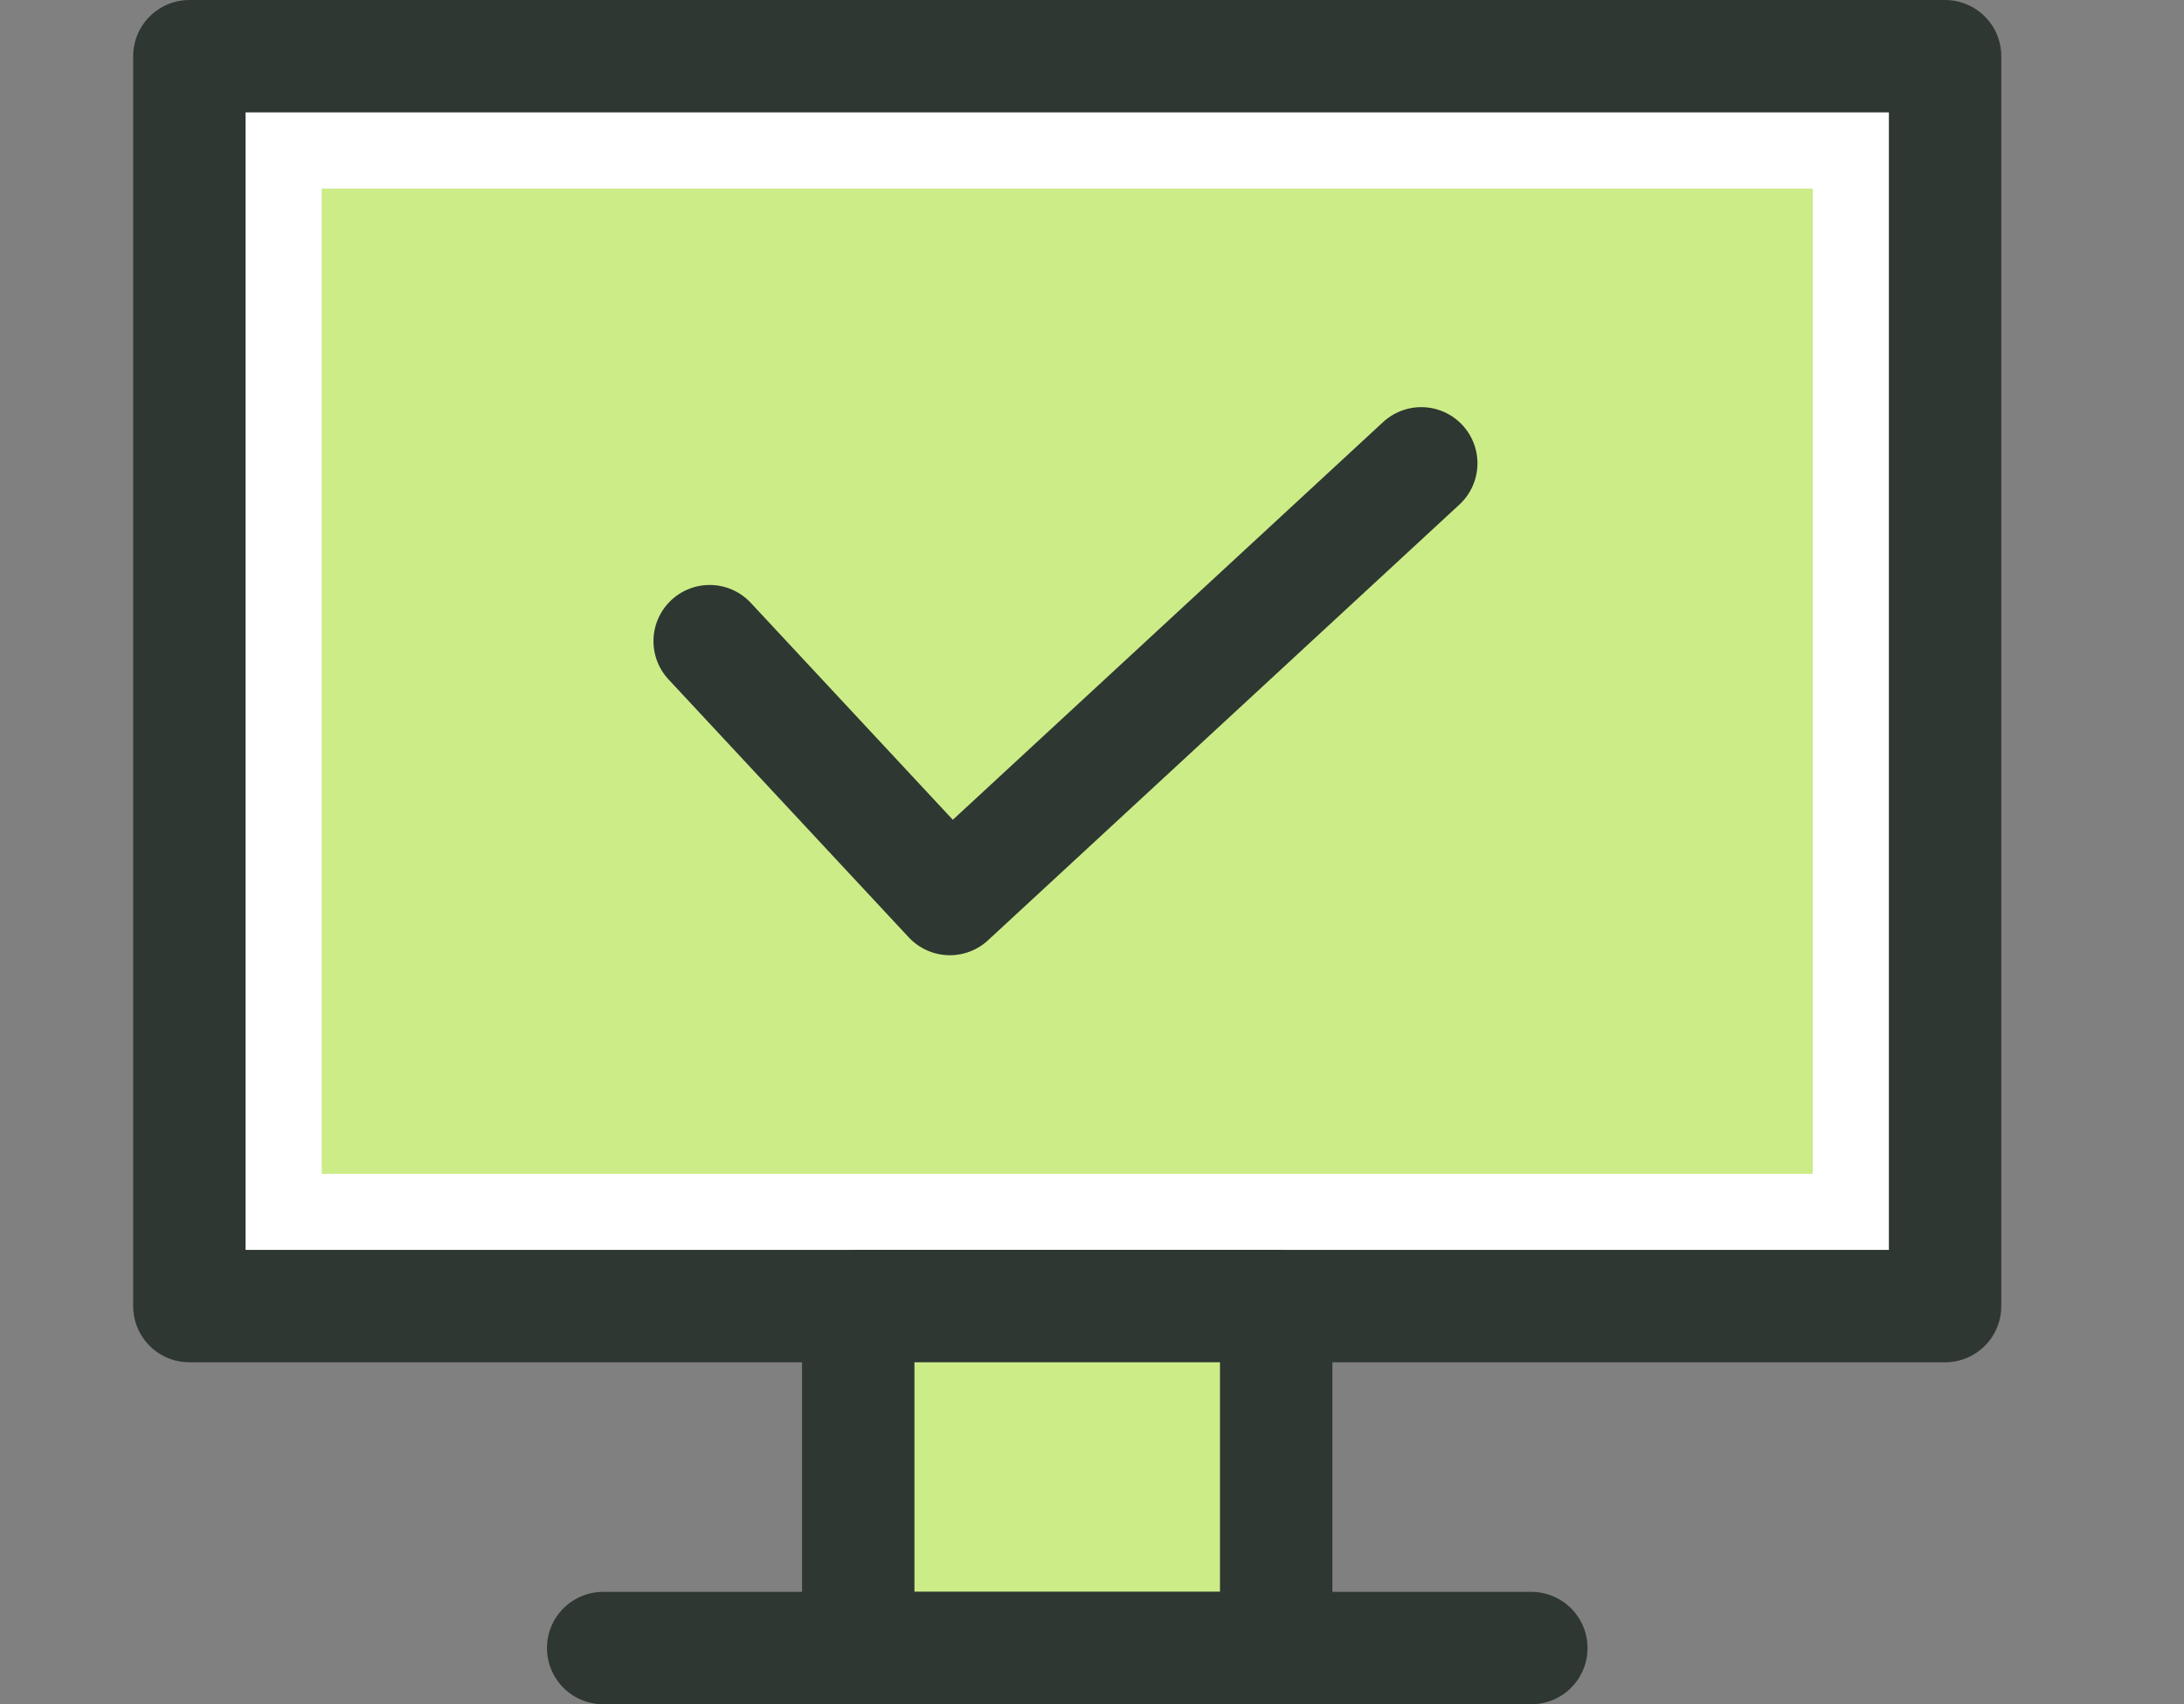
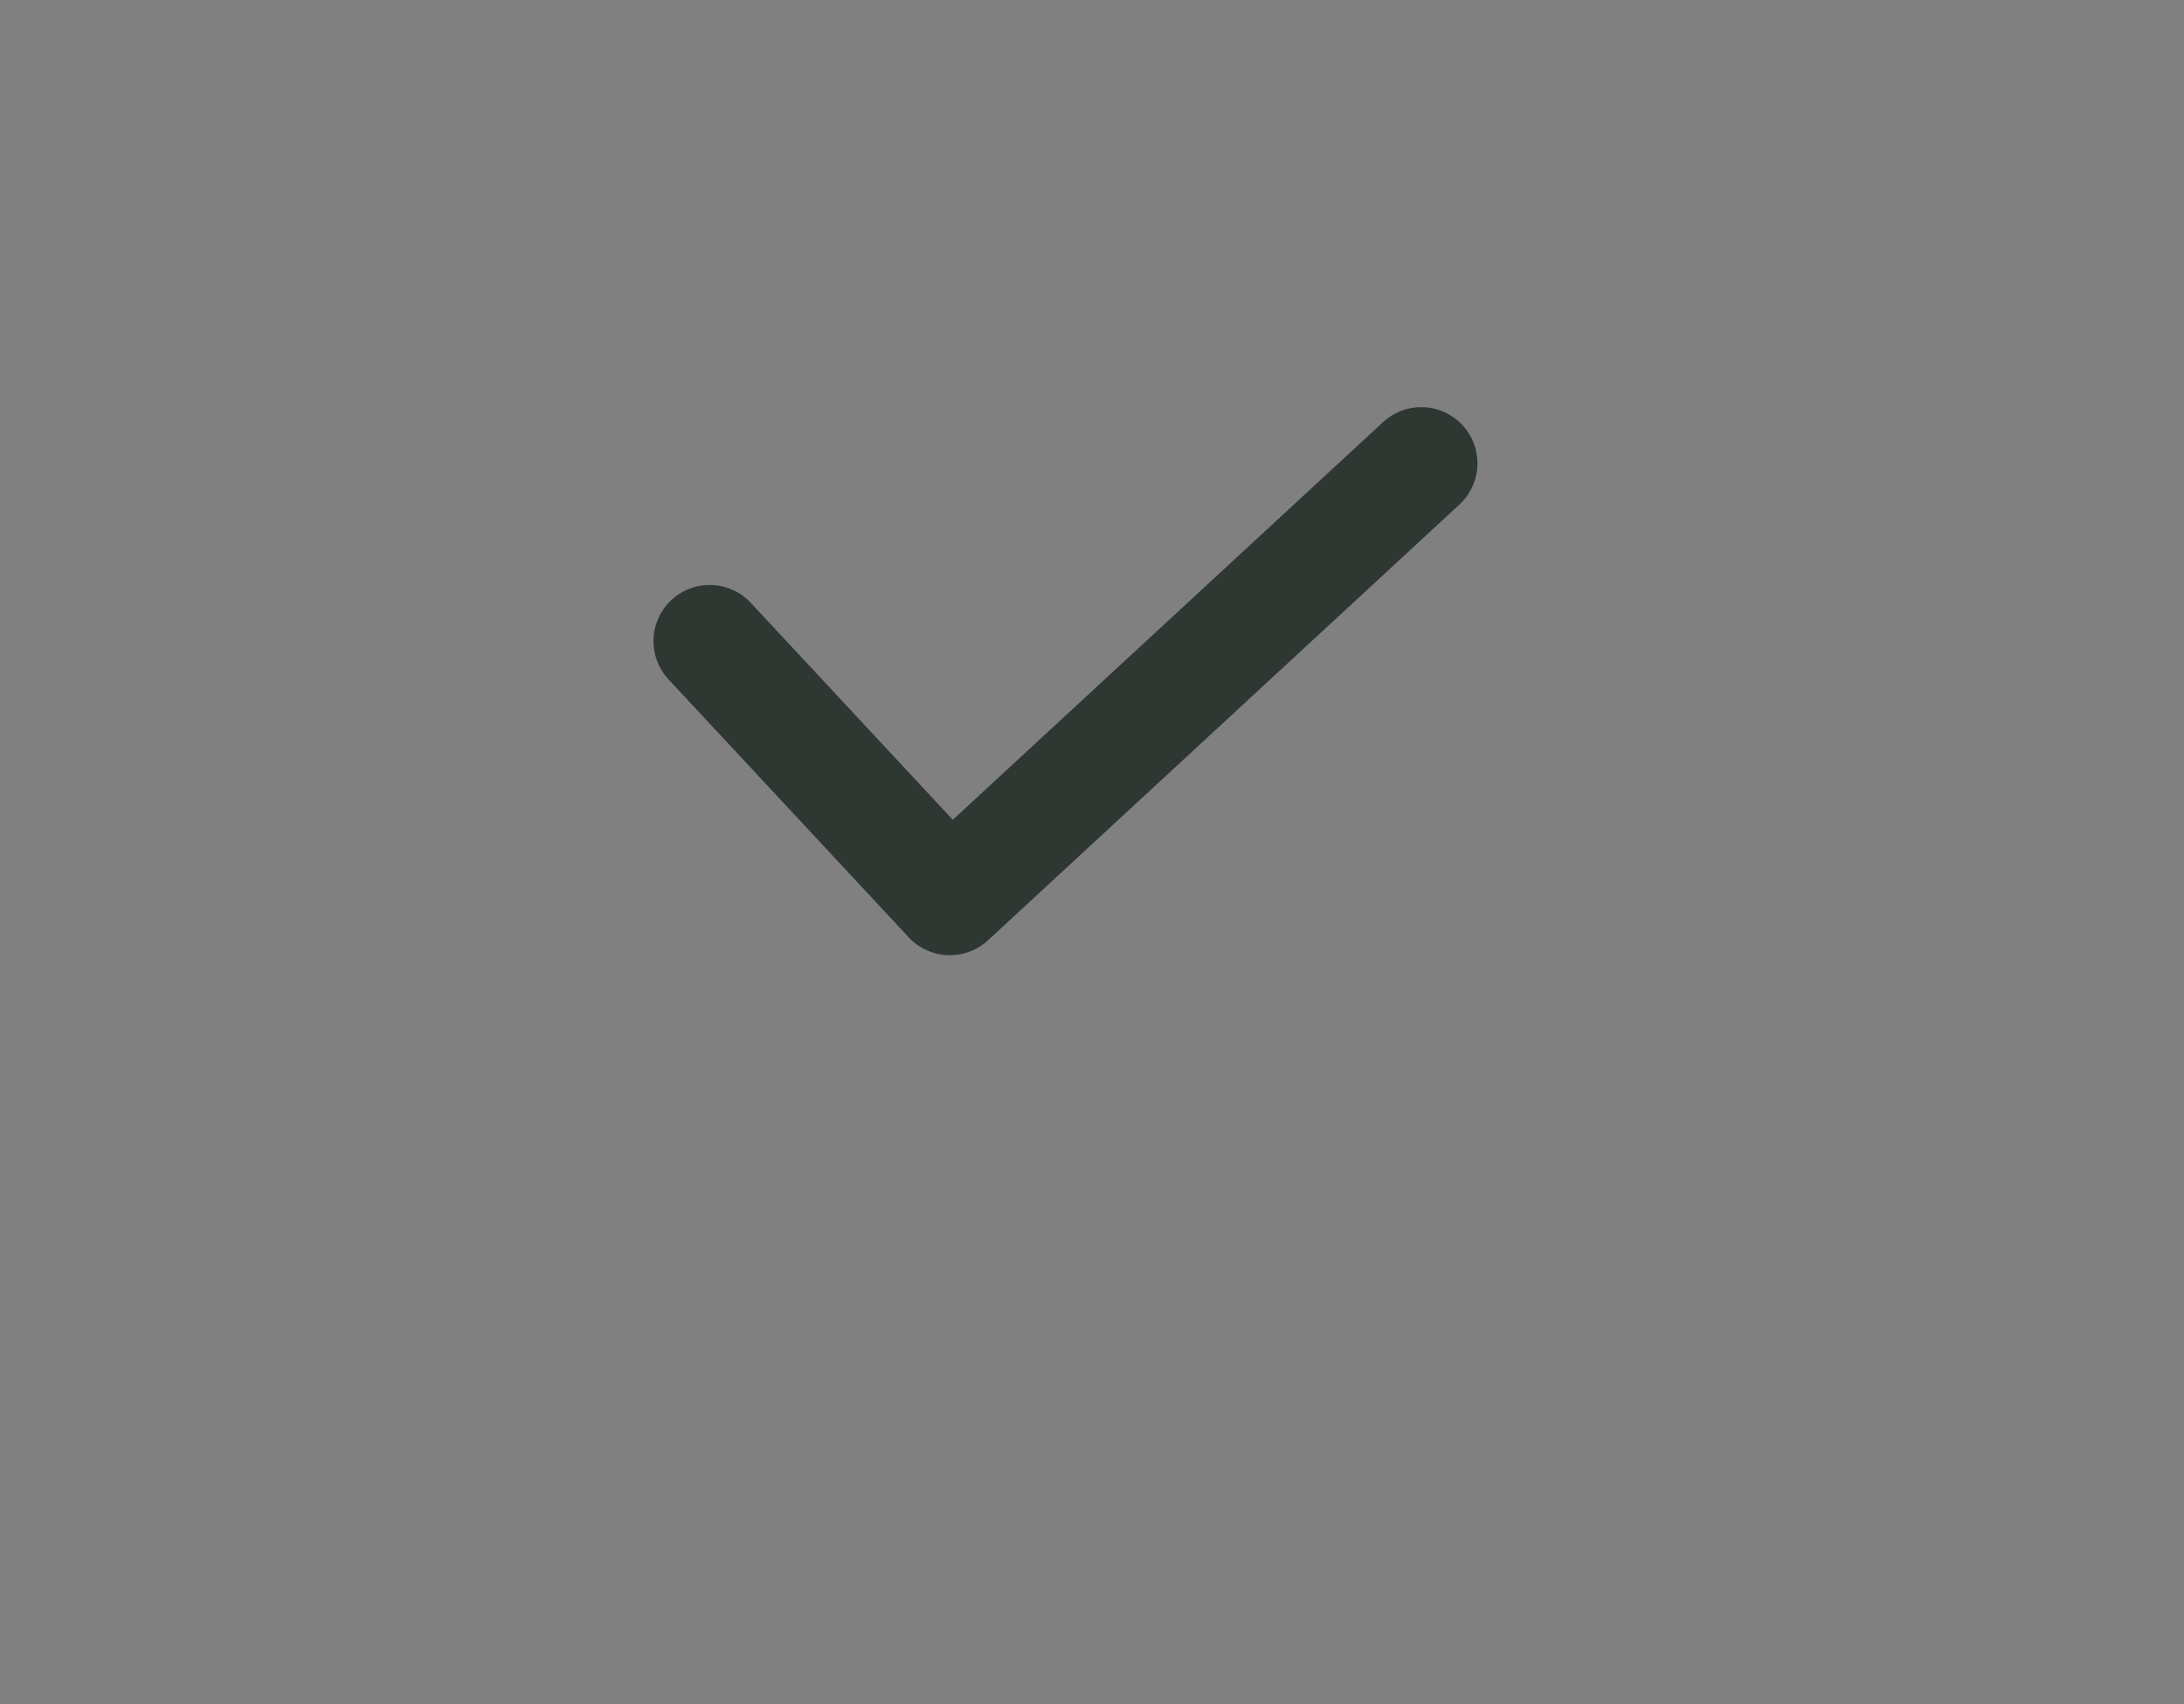
<svg xmlns="http://www.w3.org/2000/svg" width="82" height="64" viewBox="0 0 82 64" fill="none">
  <rect x="0" y="0" width="82" height="64" fill="#808080" stroke="none" />
  <g clip-path="url(#clip0_151_3231)">
-     <path d="M73.03 2.111H7.11V49.05H73.03V2.111Z" fill="white" stroke="#2E3732" stroke-width="4.22" stroke-linecap="round" stroke-linejoin="round" />
-     <path d="M68.062 44.083V7.081L12.079 7.081V44.083H68.062Z" fill="#CCEC88" />
-     <path d="M47.915 49.049H32.224V61.891H47.915V49.049Z" fill="#CCEC88" stroke="#2E3732" stroke-width="4.22" stroke-linecap="round" stroke-linejoin="round" />
-     <path d="M22.646 61.892H57.495" stroke="#2E3732" stroke-width="4.22" stroke-linecap="round" stroke-linejoin="round" />
    <path d="M26.645 24.078L35.663 33.763L53.362 17.4" stroke="#2E3732" stroke-width="4.22" stroke-linecap="round" stroke-linejoin="round" />
  </g>
  <defs>
    <clipPath id="clip0_151_3231">
      <rect width="82" height="64" fill="white" />
    </clipPath>
  </defs>
</svg>